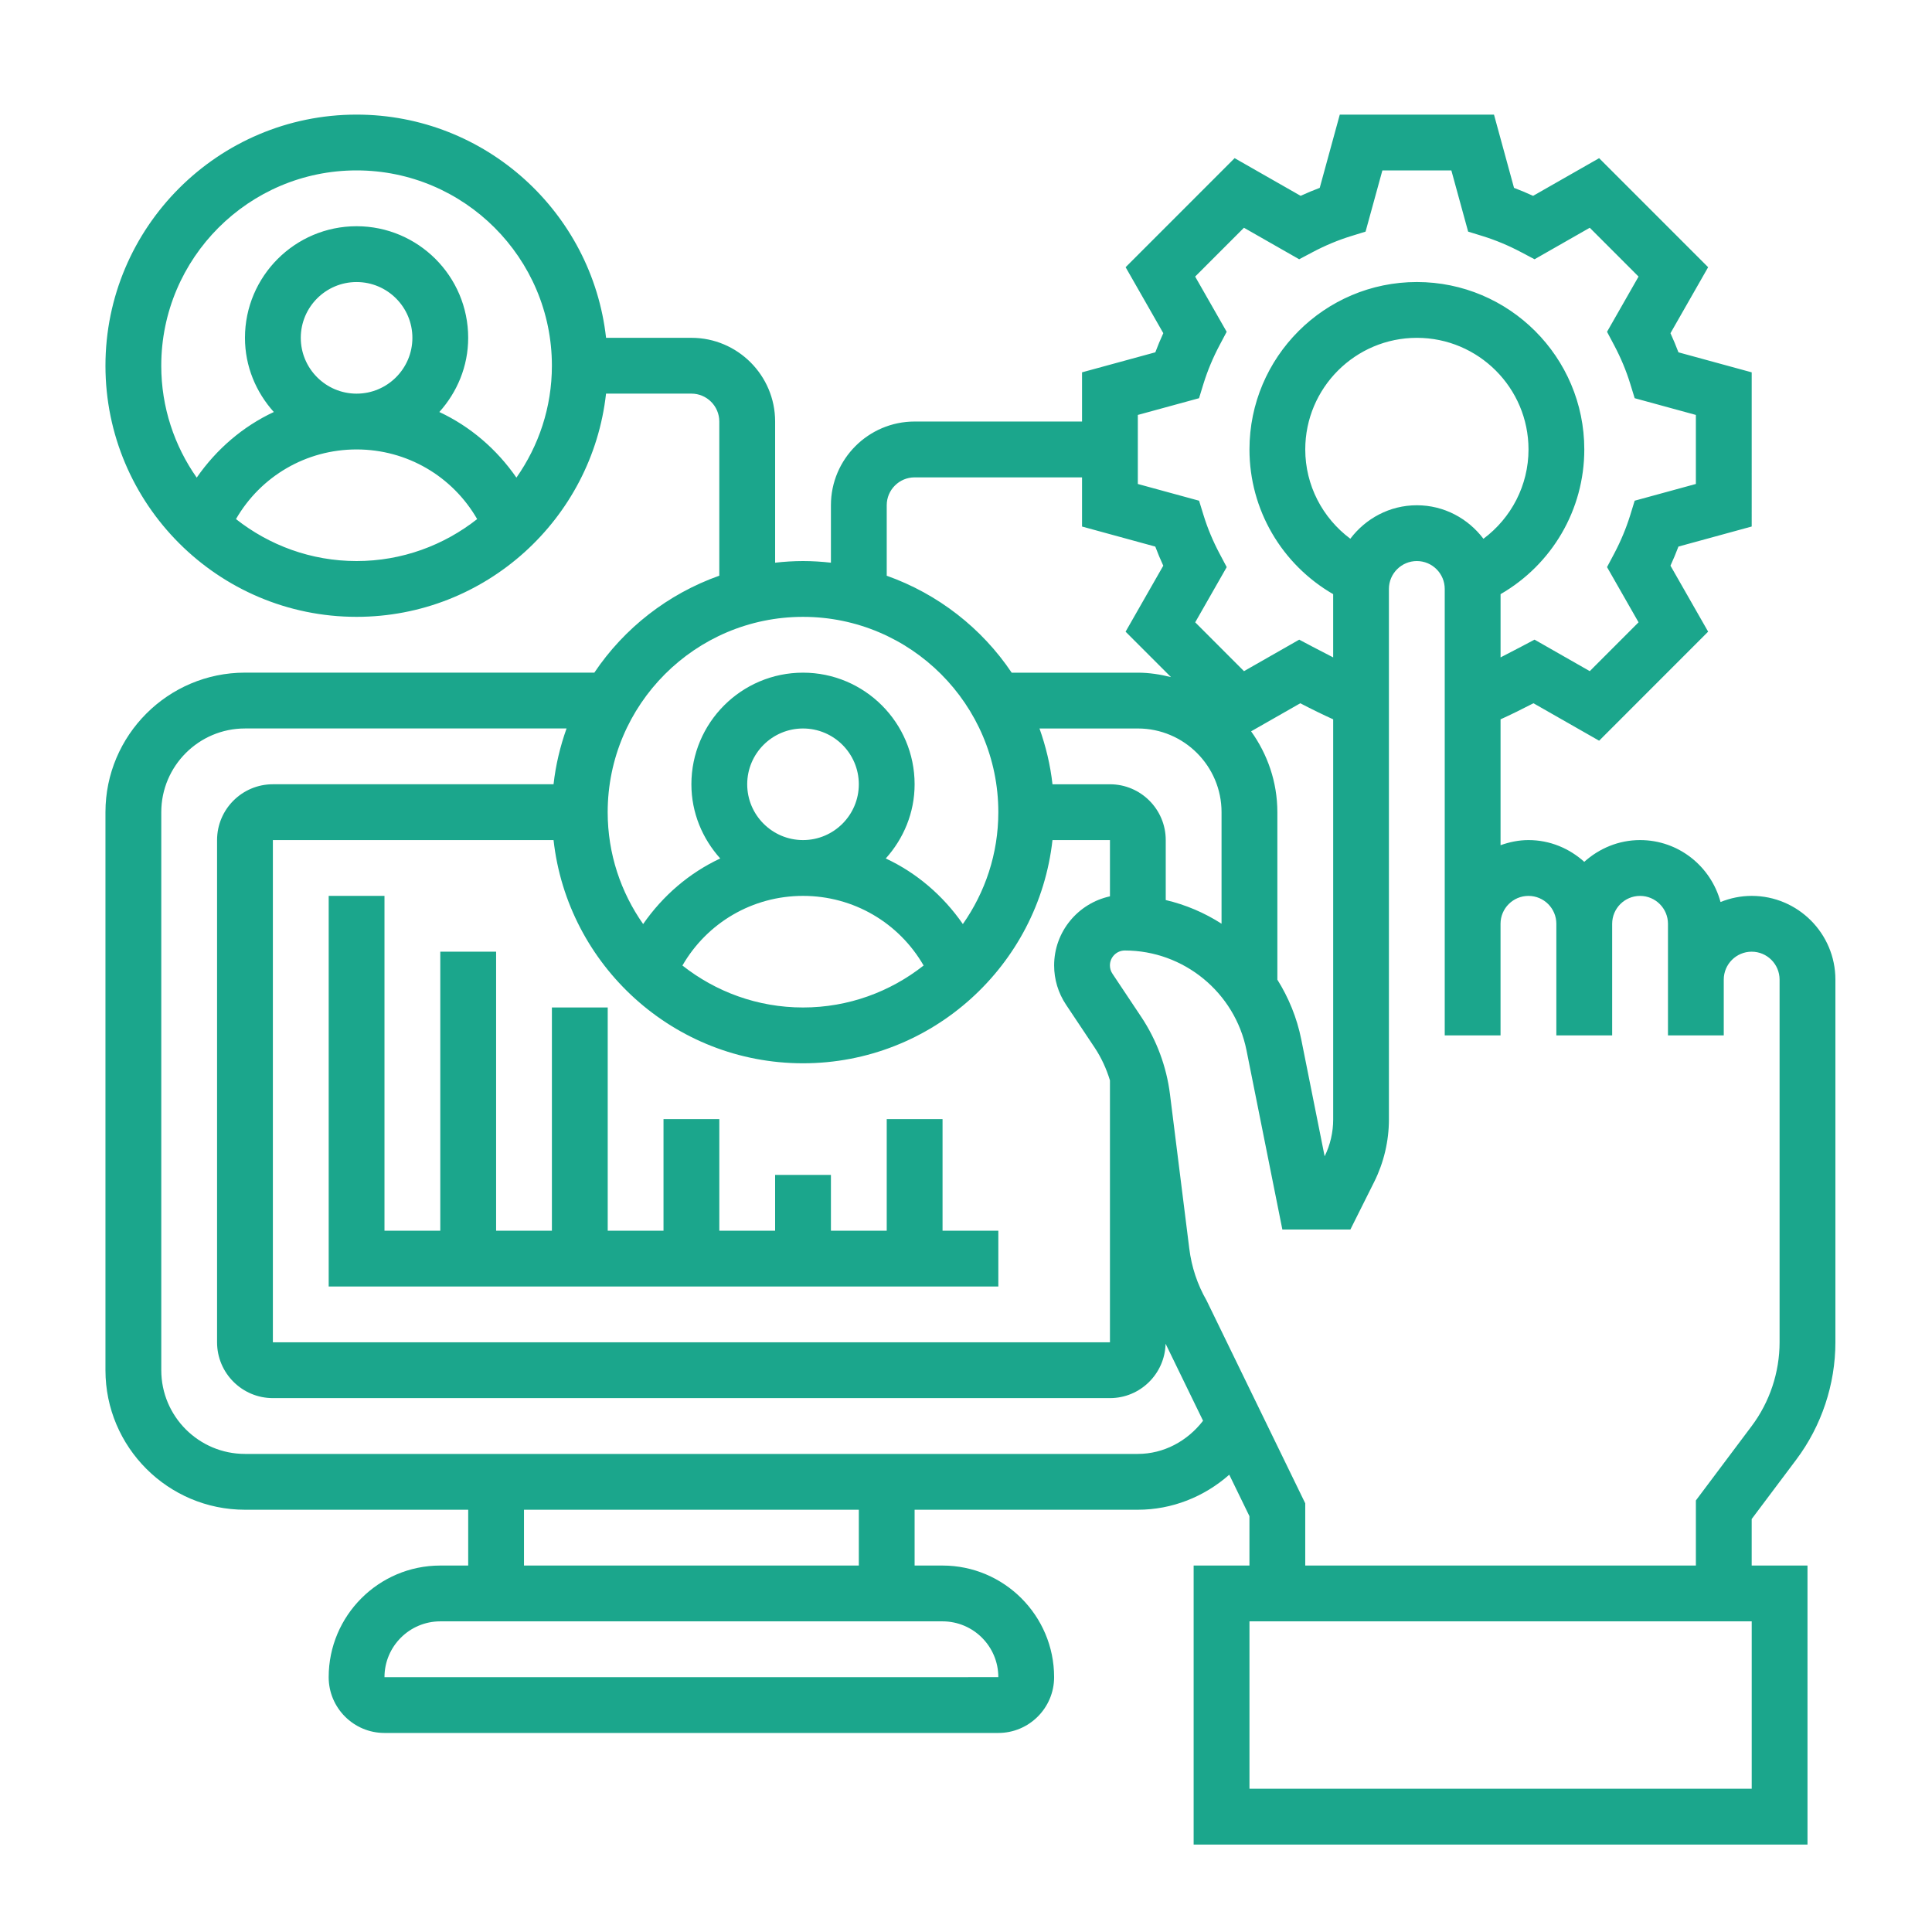
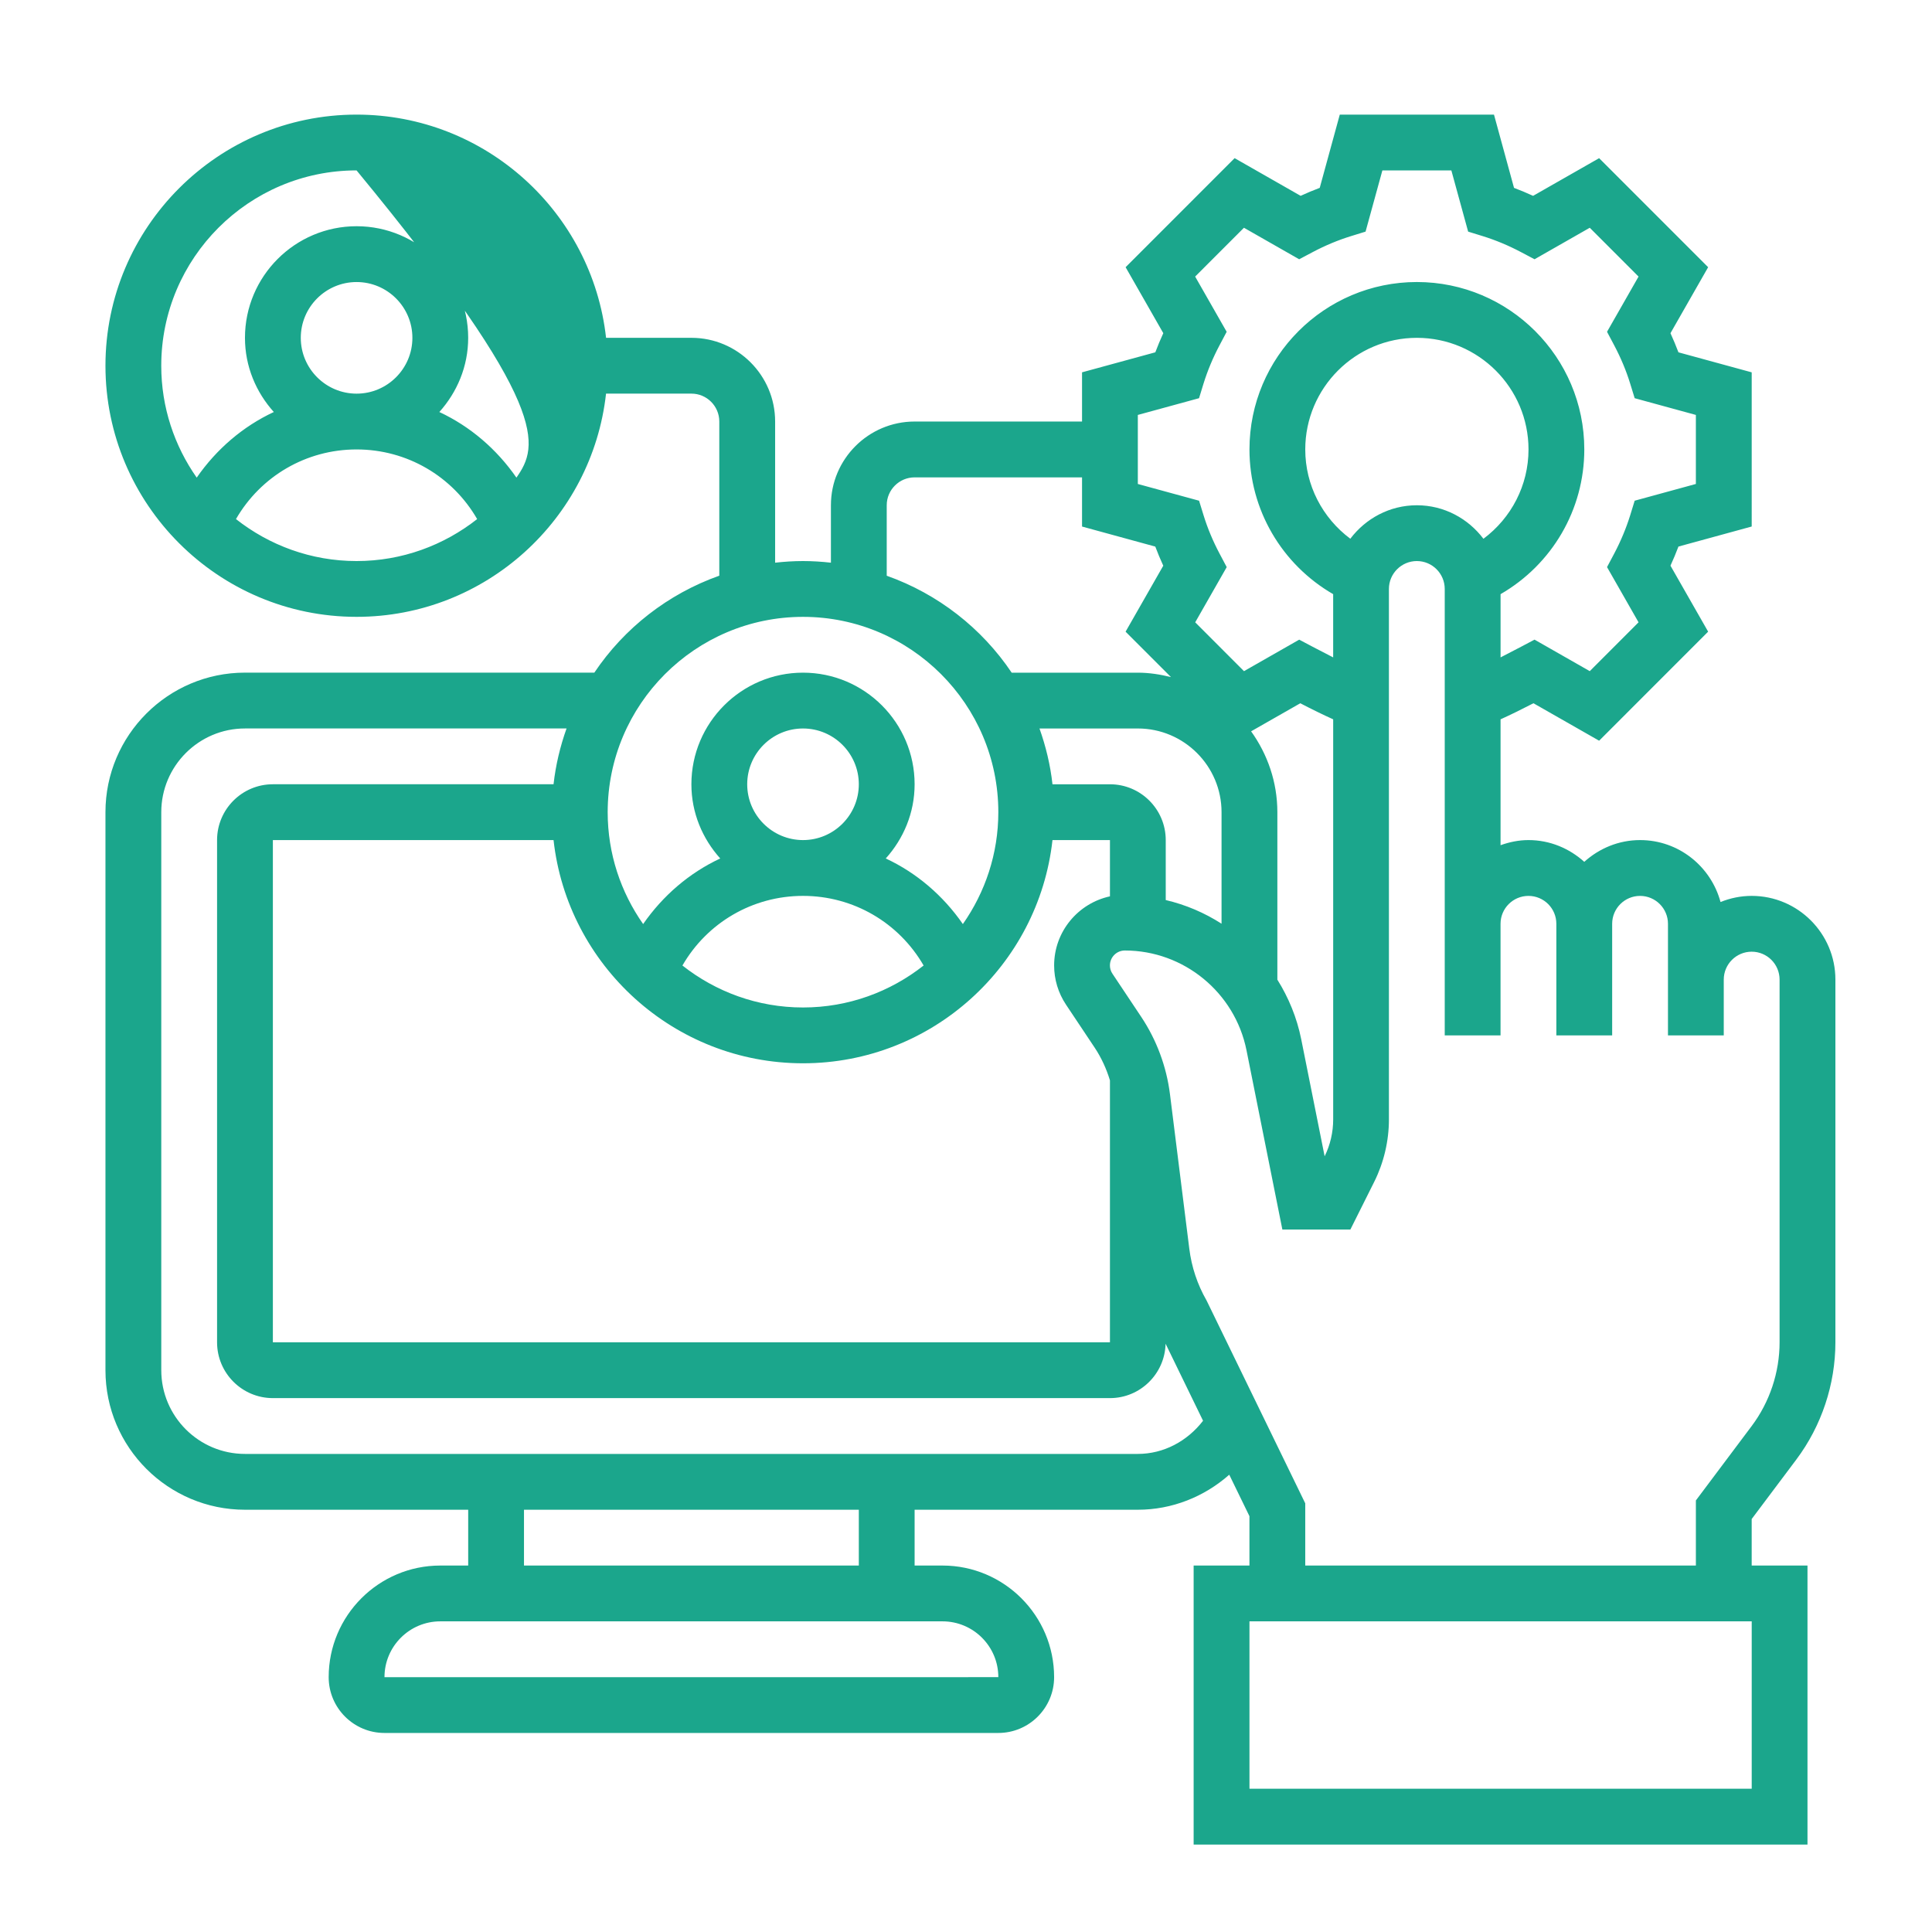
<svg xmlns="http://www.w3.org/2000/svg" version="1.2" baseProfile="tiny" x="0px" y="0px" width="130px" height="130px" viewBox="-7.096 -7.712 130 130" xml:space="preserve">
  <defs>
</defs>
-   <path fill="#1BA68C" d="M113.776,90.495c1.695-2.259,2.628-5.059,2.628-7.886V58.203c0-3.106-2.527-5.633-5.632-5.633  c-0.742,0-1.446,0.151-2.097,0.413c-0.646-2.394-2.816-4.168-5.414-4.168c-1.448,0-2.756,0.565-3.755,1.464  c-0.999-0.901-2.307-1.464-3.754-1.464c-0.662,0-1.289,0.135-1.879,0.345V40.69c0.68-0.306,1.44-0.683,2.214-1.082l4.419,2.521  l7.335-7.338l-2.535-4.44c0.194-0.425,0.375-0.855,0.537-1.286l4.929-1.349V17.342l-4.929-1.347  c-0.162-0.432-0.343-0.862-0.537-1.287l2.535-4.44l-7.335-7.337l-4.443,2.535c-0.426-0.195-0.855-0.375-1.284-0.537L93.431,0H83.055  l-1.349,4.928c-0.429,0.162-0.86,0.34-1.285,0.537l-4.442-2.535l-7.335,7.337l2.536,4.44c-0.194,0.425-0.376,0.855-0.537,1.287  l-4.931,1.347v3.311H54.447c-3.104,0-5.632,2.526-5.632,5.632v3.866c-0.618-0.069-1.243-0.11-1.877-0.11s-1.26,0.041-1.877,0.11  v-9.498c0-3.106-2.527-5.633-5.632-5.633h-5.744C32.747,6.584,25.581,0,16.897,0C7.58,0,0,7.582,0,16.897  c0,9.316,7.58,16.897,16.897,16.897c8.684,0,15.85-6.584,16.786-15.02h5.744c1.037,0,1.877,0.843,1.877,1.877v10.374  c-3.453,1.226-6.398,3.529-8.408,6.523H9.388C4.211,37.549,0,41.761,0,46.938v37.55c0,5.176,4.211,9.387,9.388,9.387h15.02v3.755  H22.53c-4.143,0-7.51,3.369-7.51,7.511c0,2.071,1.683,3.754,3.754,3.754h41.304c2.071,0,3.755-1.683,3.755-3.754  c0-4.142-3.367-7.511-7.509-7.511h-1.878v-3.755h15.02c2.301,0,4.469-0.871,6.152-2.357l1.358,2.79v3.322h-3.755v18.775h41.305  V97.629h-3.755V94.5L113.776,90.495z M8.782,27.216c1.664-2.882,4.721-4.686,8.115-4.686s6.451,1.804,8.114,4.686  c-2.238,1.762-5.052,2.824-8.114,2.824S11.021,28.979,8.782,27.216z M13.143,15.02c0-2.07,1.684-3.754,3.755-3.754  s3.755,1.684,3.755,3.754c0,2.071-1.685,3.756-3.755,3.756S13.143,17.091,13.143,15.02z M27.653,24.426  c-1.329-1.917-3.107-3.443-5.187-4.415c1.194-1.329,1.941-3.067,1.941-4.992c0-4.142-3.368-7.509-7.51-7.509  c-4.142,0-7.51,3.368-7.51,7.509c0,1.925,0.747,3.663,1.941,4.992c-2.081,0.972-3.858,2.498-5.188,4.415  c-1.499-2.135-2.386-4.728-2.386-7.529c0-7.248,5.897-13.143,13.142-13.143S30.04,9.65,30.04,16.897  C30.04,19.698,29.152,22.292,27.653,24.426z M64.634,59.89l1.933,2.899c0.448,0.675,0.787,1.419,1.023,2.194v17.626H11.265V48.814  h18.886c0.937,8.436,8.103,15.02,16.786,15.02s15.85-6.583,16.786-15.02h3.867v3.787c-2.143,0.464-3.756,2.37-3.756,4.649  C63.834,58.192,64.11,59.104,64.634,59.89L64.634,59.89z M43.182,45.06c0-2.071,1.685-3.754,3.755-3.754  c2.071,0,3.755,1.684,3.755,3.754s-1.684,3.755-3.755,3.755C44.866,48.814,43.182,47.13,43.182,45.06z M46.937,52.57  c3.394,0,6.451,1.804,8.115,4.685c-2.238,1.764-5.053,2.824-8.115,2.824s-5.876-1.06-8.114-2.824  C40.486,54.374,43.543,52.57,46.937,52.57L46.937,52.57z M67.59,45.06h-3.867c-0.143-1.303-0.45-2.558-0.874-3.754h6.618  c3.106,0,5.632,2.527,5.632,5.632v7.504c-1.143-0.734-2.404-1.275-3.755-1.592v-4.035C71.344,46.744,69.66,45.06,67.59,45.06  L67.59,45.06z M77.088,41.497l3.31-1.888C81.15,40,81.92,40.379,82.611,40.69v26.926c0,0.854-0.196,1.711-0.575,2.476l-1.575-7.873  c-0.292-1.459-0.854-2.81-1.608-4.016h0.002V46.938C78.854,44.906,78.19,43.034,77.088,41.497L77.088,41.497z M83.764,28.538  c-1.874-1.397-3.032-3.599-3.032-6.007c0-4.143,3.368-7.511,7.511-7.511c4.142,0,7.511,3.368,7.511,7.511  c0,2.412-1.158,4.612-3.033,6.01c-1.029-1.361-2.644-2.255-4.478-2.255C86.41,26.285,84.793,27.179,83.764,28.538z M69.467,20.208  l4.118-1.126l0.302-0.985c0.271-0.869,0.631-1.735,1.074-2.571l0.483-0.912l-2.121-3.716l3.284-3.285l3.715,2.12l0.913-0.483  c0.838-0.444,1.705-0.806,2.572-1.073l0.983-0.304l1.131-4.117h4.642l1.129,4.117l0.984,0.304c0.862,0.267,1.729,0.628,2.574,1.075  l0.91,0.481l3.716-2.12l3.283,3.285l-2.121,3.716l0.484,0.912c0.442,0.836,0.806,1.702,1.073,2.571l0.303,0.985l4.118,1.126v4.645  l-4.118,1.126l-0.303,0.986c-0.271,0.869-0.631,1.734-1.073,2.57l-0.484,0.912l2.121,3.715l-3.283,3.286l-3.716-2.12l-0.91,0.481  c-0.505,0.267-0.962,0.504-1.376,0.714v-4.255c3.456-1.996,5.634-5.673,5.634-9.738c0-6.212-5.053-11.265-11.266-11.265  c-6.212,0-11.264,5.053-11.264,11.265c0,4.06,2.177,7.74,5.632,9.738v4.255c-0.4-0.203-0.847-0.435-1.372-0.711l-0.913-0.483  l-3.716,2.12l-3.282-3.286l2.12-3.715l-0.483-0.912c-0.443-0.836-0.805-1.702-1.073-2.57l-0.304-0.986l-4.121-1.126V20.208z   M52.57,26.285c0-1.034,0.841-1.876,1.877-1.876h11.265v3.309l4.929,1.349c0.161,0.431,0.343,0.861,0.537,1.286l-2.536,4.44  l3.054,3.055c-0.717-0.177-1.457-0.297-2.229-0.297h-8.489c-2.01-2.994-4.956-5.298-8.408-6.523V26.285z M46.937,33.795  c7.246,0,13.142,5.896,13.142,13.143c0,2.801-0.888,5.394-2.386,7.528c-1.33-1.917-3.107-3.443-5.188-4.414  c1.194-1.329,1.941-3.068,1.941-4.992c0-4.142-3.368-7.51-7.51-7.51c-4.142,0-7.51,3.369-7.51,7.51c0,1.924,0.747,3.664,1.941,4.992  c-2.08,0.971-3.858,2.498-5.188,4.414c-1.498-2.134-2.386-4.727-2.386-7.528C33.795,39.69,39.692,33.795,46.937,33.795z   M60.079,105.14l-41.304,0.003v-0.003c0-2.071,1.684-3.755,3.755-3.755h33.794C58.396,101.385,60.079,103.068,60.079,105.14z   M50.692,97.629h-22.53v-3.755h22.53V97.629z M69.467,90.119H9.388c-3.106,0-5.632-2.526-5.632-5.632v-37.55  c0-3.105,2.526-5.632,5.632-5.632h21.638c-0.426,1.197-0.73,2.451-0.875,3.754H11.265c-2.071,0-3.755,1.685-3.755,3.755v33.795  c0,2.071,1.684,3.755,3.755,3.755H67.59c2.037,0,3.693-1.633,3.744-3.659l2.521,5.183C72.796,89.262,71.204,90.119,69.467,90.119  L69.467,90.119z M110.772,112.649H76.978v-11.265h33.795V112.649z M80.731,97.629v-4.186l-6.638-13.645  c-0.62-1.079-1.01-2.253-1.164-3.489l-1.3-10.391c-0.231-1.854-0.899-3.656-1.937-5.21l-1.934-2.901  c-0.112-0.165-0.17-0.359-0.17-0.557c0-0.554,0.45-1.005,1.005-1.005c3.964,0,7.403,2.822,8.184,6.709l2.414,12.066h4.577  l1.604-3.209c0.646-1.294,0.989-2.749,0.989-4.195V31.917c0-1.034,0.843-1.877,1.879-1.877s1.877,0.843,1.877,1.877v22.53v7.51  h3.755v-7.51c0-1.034,0.842-1.876,1.879-1.876c1.036,0,1.876,0.842,1.876,1.876v7.51h3.756v-7.51c0-1.034,0.841-1.876,1.877-1.876  c1.035,0,1.878,0.842,1.878,1.876v3.756v3.754h3.754v-3.754c0-1.036,0.843-1.878,1.879-1.878c1.035,0,1.877,0.842,1.877,1.878  v24.406c0,2.02-0.666,4.02-1.877,5.633l-3.755,5.008v4.379H80.731z" />
-   <path fill="#1BA68C" d="M56.325,67.59H52.57v7.509h-3.755v-3.755H45.06v3.755h-3.755V67.59h-3.755v7.509h-3.754v-15.02H30.04v15.02  h-3.754V56.325H22.53v18.774h-3.755V52.57h-3.754v26.284h45.059v-3.756h-3.754V67.59z" />
+   <path fill="#1BA68C" d="M113.776,90.495c1.695-2.259,2.628-5.059,2.628-7.886V58.203c0-3.106-2.527-5.633-5.632-5.633  c-0.742,0-1.446,0.151-2.097,0.413c-0.646-2.394-2.816-4.168-5.414-4.168c-1.448,0-2.756,0.565-3.755,1.464  c-0.999-0.901-2.307-1.464-3.754-1.464c-0.662,0-1.289,0.135-1.879,0.345V40.69c0.68-0.306,1.44-0.683,2.214-1.082l4.419,2.521  l7.335-7.338l-2.535-4.44c0.194-0.425,0.375-0.855,0.537-1.286l4.929-1.349V17.342l-4.929-1.347  c-0.162-0.432-0.343-0.862-0.537-1.287l2.535-4.44l-7.335-7.337l-4.443,2.535c-0.426-0.195-0.855-0.375-1.284-0.537L93.431,0H83.055  l-1.349,4.928c-0.429,0.162-0.86,0.34-1.285,0.537l-4.442-2.535l-7.335,7.337l2.536,4.44c-0.194,0.425-0.376,0.855-0.537,1.287  l-4.931,1.347v3.311H54.447c-3.104,0-5.632,2.526-5.632,5.632v3.866c-0.618-0.069-1.243-0.11-1.877-0.11s-1.26,0.041-1.877,0.11  v-9.498c0-3.106-2.527-5.633-5.632-5.633h-5.744C32.747,6.584,25.581,0,16.897,0C7.58,0,0,7.582,0,16.897  c0,9.316,7.58,16.897,16.897,16.897c8.684,0,15.85-6.584,16.786-15.02h5.744c1.037,0,1.877,0.843,1.877,1.877v10.374  c-3.453,1.226-6.398,3.529-8.408,6.523H9.388C4.211,37.549,0,41.761,0,46.938v37.55c0,5.176,4.211,9.387,9.388,9.387h15.02v3.755  H22.53c-4.143,0-7.51,3.369-7.51,7.511c0,2.071,1.683,3.754,3.754,3.754h41.304c2.071,0,3.755-1.683,3.755-3.754  c0-4.142-3.367-7.511-7.509-7.511h-1.878v-3.755h15.02c2.301,0,4.469-0.871,6.152-2.357l1.358,2.79v3.322h-3.755v18.775h41.305  V97.629h-3.755V94.5L113.776,90.495z M8.782,27.216c1.664-2.882,4.721-4.686,8.115-4.686s6.451,1.804,8.114,4.686  c-2.238,1.762-5.052,2.824-8.114,2.824S11.021,28.979,8.782,27.216z M13.143,15.02c0-2.07,1.684-3.754,3.755-3.754  s3.755,1.684,3.755,3.754c0,2.071-1.685,3.756-3.755,3.756S13.143,17.091,13.143,15.02z M27.653,24.426  c-1.329-1.917-3.107-3.443-5.187-4.415c1.194-1.329,1.941-3.067,1.941-4.992c0-4.142-3.368-7.509-7.51-7.509  c-4.142,0-7.51,3.368-7.51,7.509c0,1.925,0.747,3.663,1.941,4.992c-2.081,0.972-3.858,2.498-5.188,4.415  c-1.499-2.135-2.386-4.728-2.386-7.529c0-7.248,5.897-13.143,13.142-13.143C30.04,19.698,29.152,22.292,27.653,24.426z M64.634,59.89l1.933,2.899c0.448,0.675,0.787,1.419,1.023,2.194v17.626H11.265V48.814  h18.886c0.937,8.436,8.103,15.02,16.786,15.02s15.85-6.583,16.786-15.02h3.867v3.787c-2.143,0.464-3.756,2.37-3.756,4.649  C63.834,58.192,64.11,59.104,64.634,59.89L64.634,59.89z M43.182,45.06c0-2.071,1.685-3.754,3.755-3.754  c2.071,0,3.755,1.684,3.755,3.754s-1.684,3.755-3.755,3.755C44.866,48.814,43.182,47.13,43.182,45.06z M46.937,52.57  c3.394,0,6.451,1.804,8.115,4.685c-2.238,1.764-5.053,2.824-8.115,2.824s-5.876-1.06-8.114-2.824  C40.486,54.374,43.543,52.57,46.937,52.57L46.937,52.57z M67.59,45.06h-3.867c-0.143-1.303-0.45-2.558-0.874-3.754h6.618  c3.106,0,5.632,2.527,5.632,5.632v7.504c-1.143-0.734-2.404-1.275-3.755-1.592v-4.035C71.344,46.744,69.66,45.06,67.59,45.06  L67.59,45.06z M77.088,41.497l3.31-1.888C81.15,40,81.92,40.379,82.611,40.69v26.926c0,0.854-0.196,1.711-0.575,2.476l-1.575-7.873  c-0.292-1.459-0.854-2.81-1.608-4.016h0.002V46.938C78.854,44.906,78.19,43.034,77.088,41.497L77.088,41.497z M83.764,28.538  c-1.874-1.397-3.032-3.599-3.032-6.007c0-4.143,3.368-7.511,7.511-7.511c4.142,0,7.511,3.368,7.511,7.511  c0,2.412-1.158,4.612-3.033,6.01c-1.029-1.361-2.644-2.255-4.478-2.255C86.41,26.285,84.793,27.179,83.764,28.538z M69.467,20.208  l4.118-1.126l0.302-0.985c0.271-0.869,0.631-1.735,1.074-2.571l0.483-0.912l-2.121-3.716l3.284-3.285l3.715,2.12l0.913-0.483  c0.838-0.444,1.705-0.806,2.572-1.073l0.983-0.304l1.131-4.117h4.642l1.129,4.117l0.984,0.304c0.862,0.267,1.729,0.628,2.574,1.075  l0.91,0.481l3.716-2.12l3.283,3.285l-2.121,3.716l0.484,0.912c0.442,0.836,0.806,1.702,1.073,2.571l0.303,0.985l4.118,1.126v4.645  l-4.118,1.126l-0.303,0.986c-0.271,0.869-0.631,1.734-1.073,2.57l-0.484,0.912l2.121,3.715l-3.283,3.286l-3.716-2.12l-0.91,0.481  c-0.505,0.267-0.962,0.504-1.376,0.714v-4.255c3.456-1.996,5.634-5.673,5.634-9.738c0-6.212-5.053-11.265-11.266-11.265  c-6.212,0-11.264,5.053-11.264,11.265c0,4.06,2.177,7.74,5.632,9.738v4.255c-0.4-0.203-0.847-0.435-1.372-0.711l-0.913-0.483  l-3.716,2.12l-3.282-3.286l2.12-3.715l-0.483-0.912c-0.443-0.836-0.805-1.702-1.073-2.57l-0.304-0.986l-4.121-1.126V20.208z   M52.57,26.285c0-1.034,0.841-1.876,1.877-1.876h11.265v3.309l4.929,1.349c0.161,0.431,0.343,0.861,0.537,1.286l-2.536,4.44  l3.054,3.055c-0.717-0.177-1.457-0.297-2.229-0.297h-8.489c-2.01-2.994-4.956-5.298-8.408-6.523V26.285z M46.937,33.795  c7.246,0,13.142,5.896,13.142,13.143c0,2.801-0.888,5.394-2.386,7.528c-1.33-1.917-3.107-3.443-5.188-4.414  c1.194-1.329,1.941-3.068,1.941-4.992c0-4.142-3.368-7.51-7.51-7.51c-4.142,0-7.51,3.369-7.51,7.51c0,1.924,0.747,3.664,1.941,4.992  c-2.08,0.971-3.858,2.498-5.188,4.414c-1.498-2.134-2.386-4.727-2.386-7.528C33.795,39.69,39.692,33.795,46.937,33.795z   M60.079,105.14l-41.304,0.003v-0.003c0-2.071,1.684-3.755,3.755-3.755h33.794C58.396,101.385,60.079,103.068,60.079,105.14z   M50.692,97.629h-22.53v-3.755h22.53V97.629z M69.467,90.119H9.388c-3.106,0-5.632-2.526-5.632-5.632v-37.55  c0-3.105,2.526-5.632,5.632-5.632h21.638c-0.426,1.197-0.73,2.451-0.875,3.754H11.265c-2.071,0-3.755,1.685-3.755,3.755v33.795  c0,2.071,1.684,3.755,3.755,3.755H67.59c2.037,0,3.693-1.633,3.744-3.659l2.521,5.183C72.796,89.262,71.204,90.119,69.467,90.119  L69.467,90.119z M110.772,112.649H76.978v-11.265h33.795V112.649z M80.731,97.629v-4.186l-6.638-13.645  c-0.62-1.079-1.01-2.253-1.164-3.489l-1.3-10.391c-0.231-1.854-0.899-3.656-1.937-5.21l-1.934-2.901  c-0.112-0.165-0.17-0.359-0.17-0.557c0-0.554,0.45-1.005,1.005-1.005c3.964,0,7.403,2.822,8.184,6.709l2.414,12.066h4.577  l1.604-3.209c0.646-1.294,0.989-2.749,0.989-4.195V31.917c0-1.034,0.843-1.877,1.879-1.877s1.877,0.843,1.877,1.877v22.53v7.51  h3.755v-7.51c0-1.034,0.842-1.876,1.879-1.876c1.036,0,1.876,0.842,1.876,1.876v7.51h3.756v-7.51c0-1.034,0.841-1.876,1.877-1.876  c1.035,0,1.878,0.842,1.878,1.876v3.756v3.754h3.754v-3.754c0-1.036,0.843-1.878,1.879-1.878c1.035,0,1.877,0.842,1.877,1.878  v24.406c0,2.02-0.666,4.02-1.877,5.633l-3.755,5.008v4.379H80.731z" />
</svg>